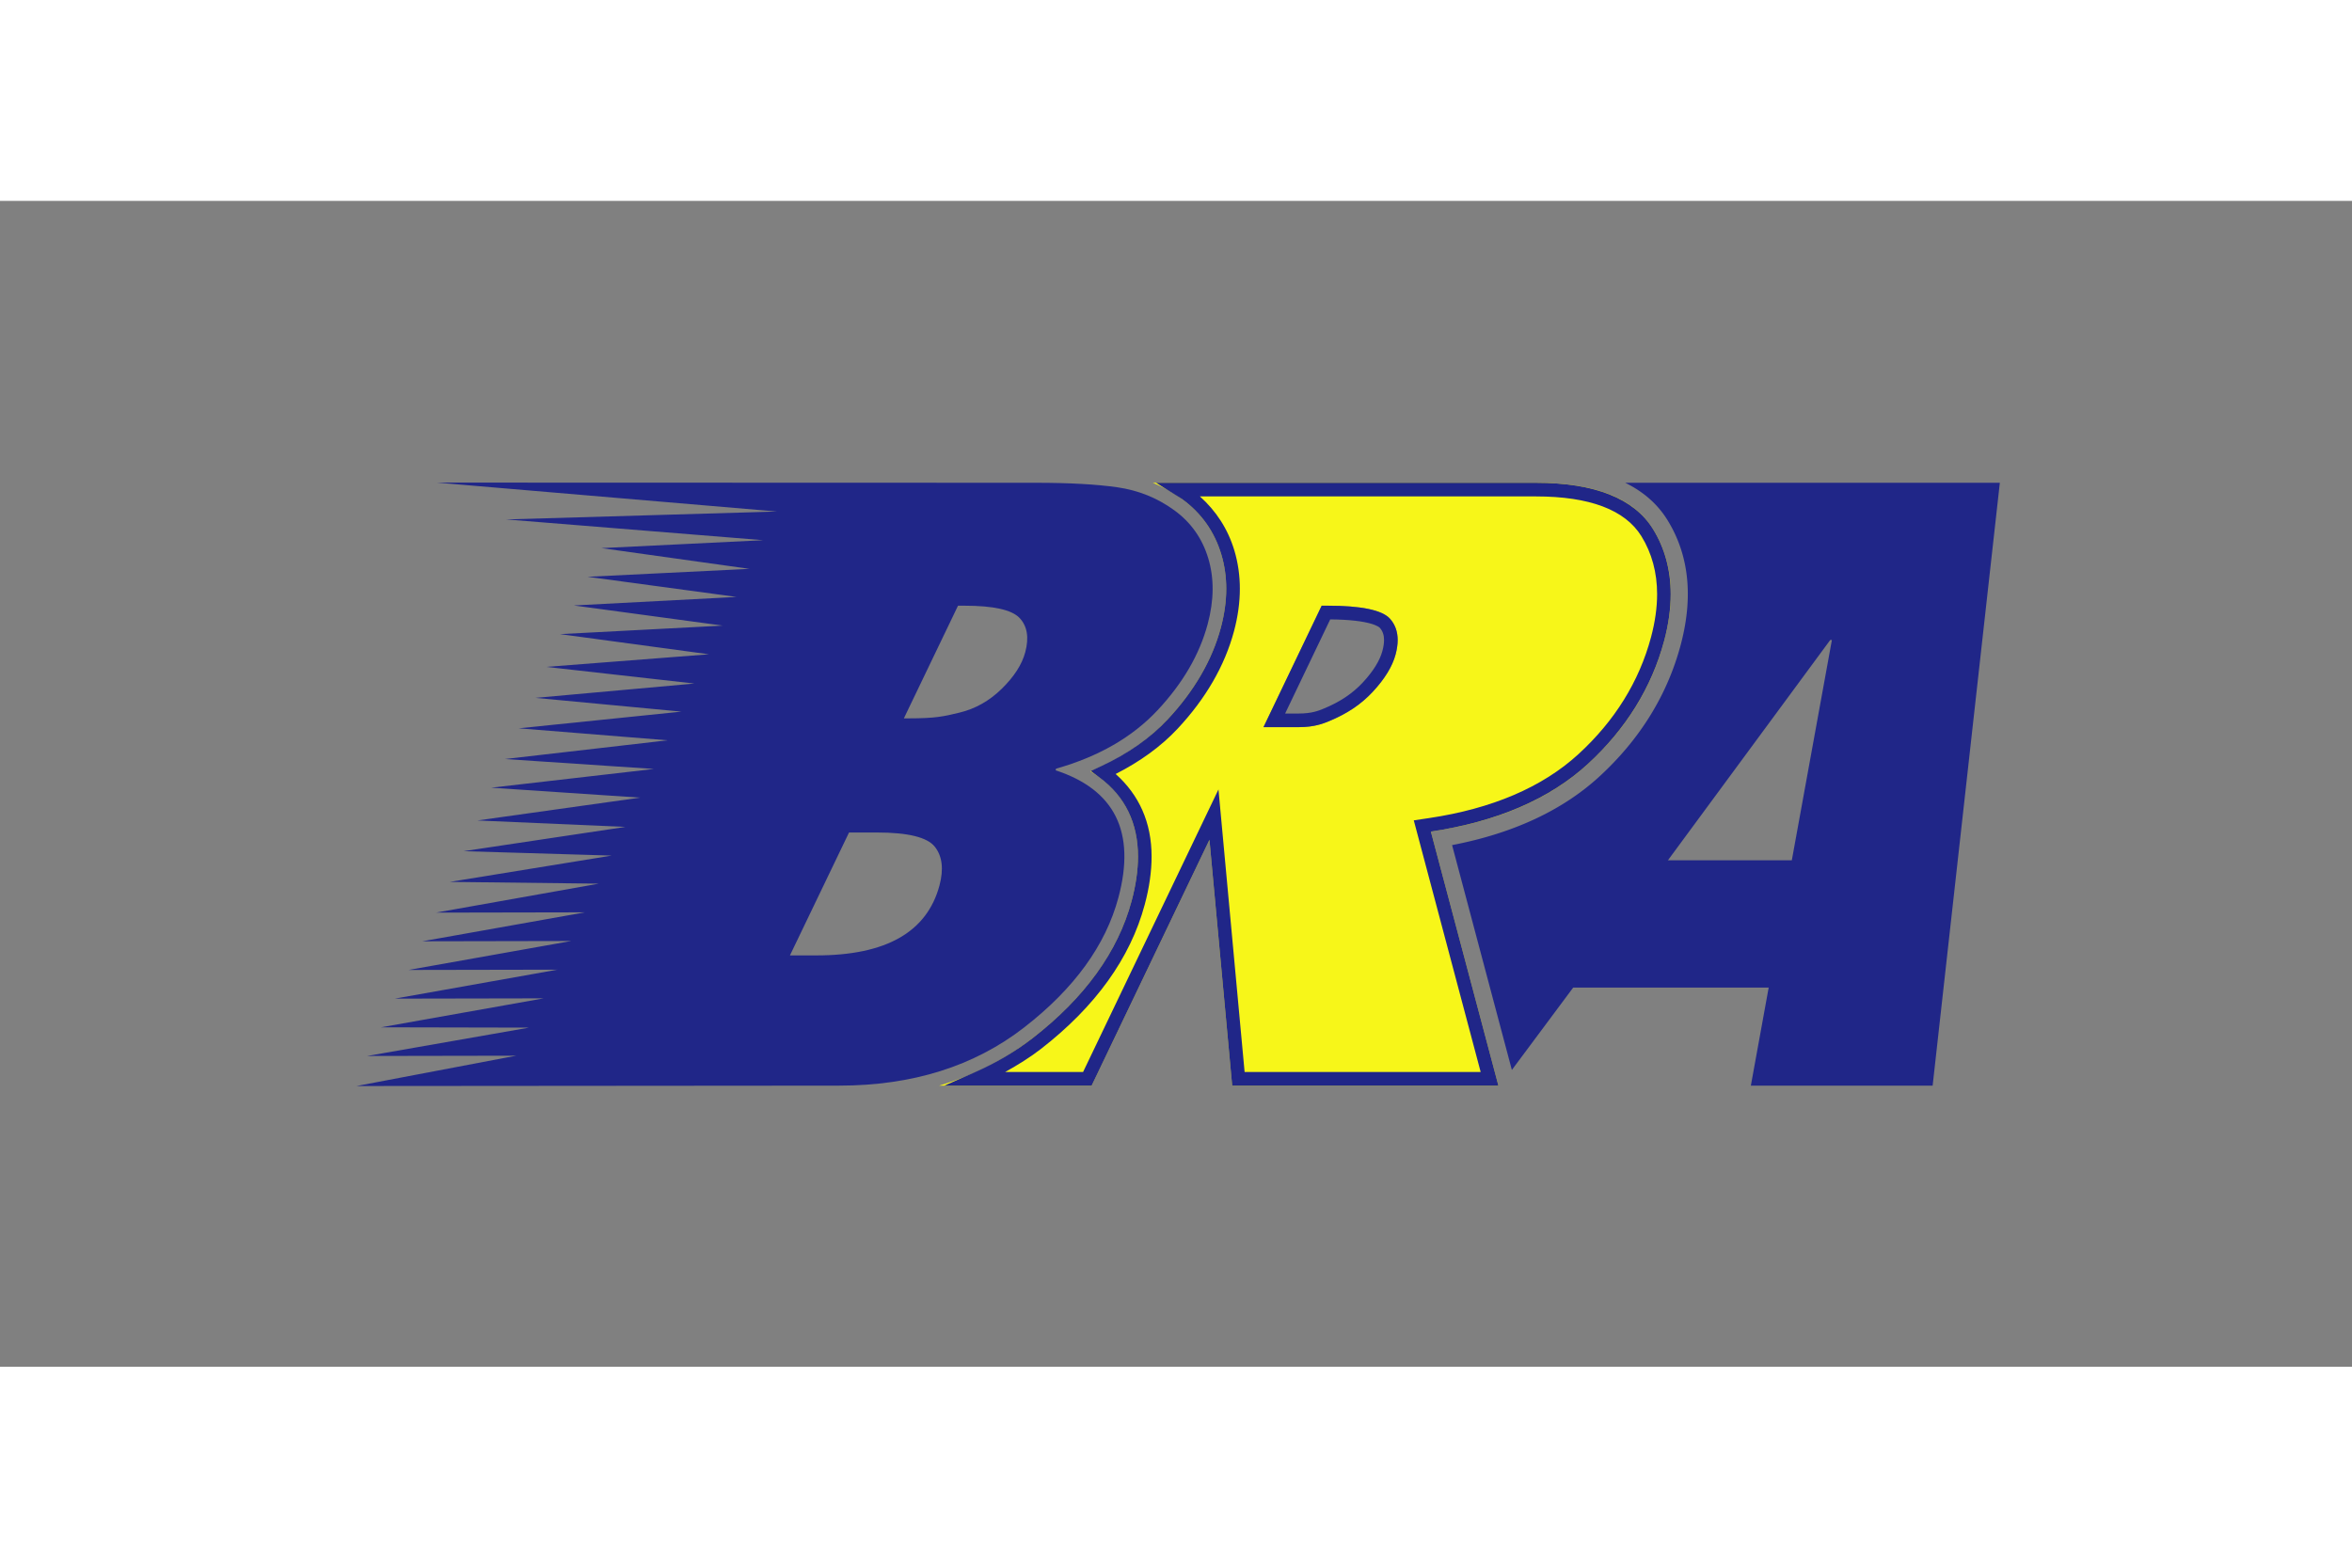
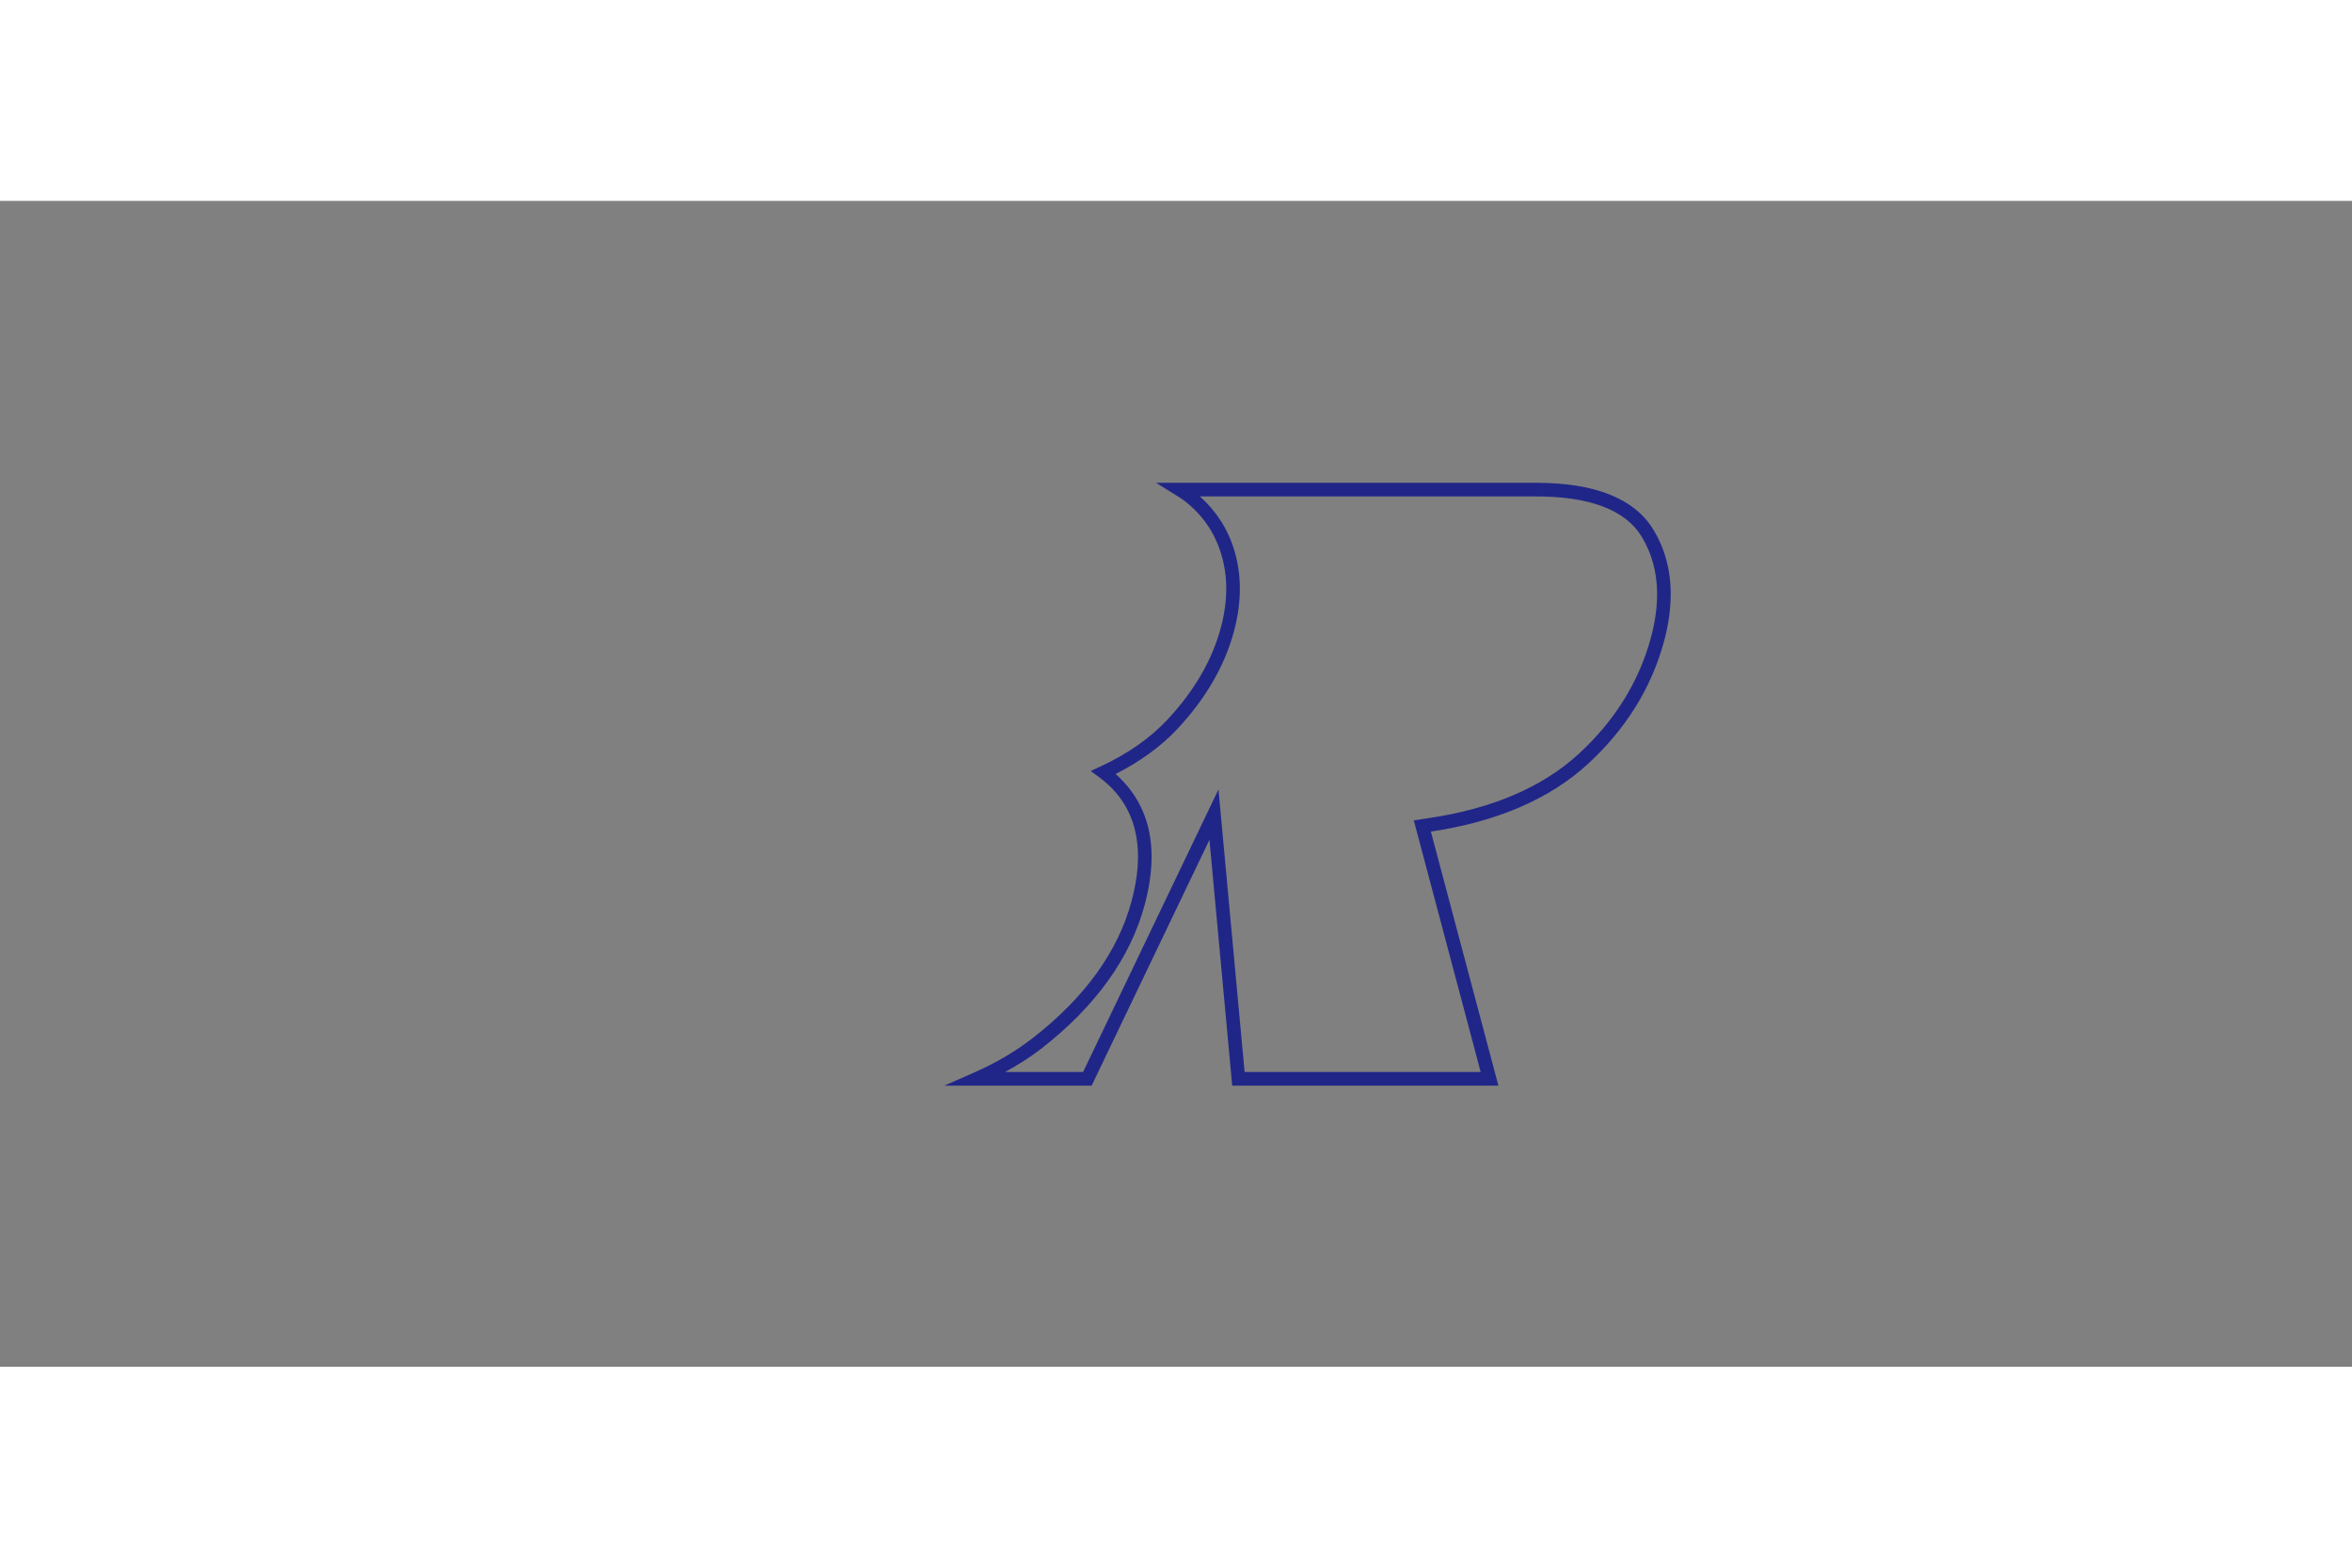
<svg xmlns="http://www.w3.org/2000/svg" xmlns:xlink="http://www.w3.org/1999/xlink" height="800" width="1200" viewBox="-79.201 -56.721 686.407 340.327">
  <rect x="-79.201" y="-56.721" width="686.407" height="340.327" fill="#808080" stroke="none" />
-   <path d="M362.021 196.954a315026.03 315026.03 0 01-17.444-65.63c17.714-3.403 32.162-10.09 42.952-19.986 11.843-10.868 19.835-23.778 23.742-38.371 1.398-5.23 2.1-10.216 2.1-14.941 0-7.94-1.972-15.145-5.91-21.534-2.878-4.665-6.998-8.31-12.358-10.928l.003.001H504.43l-19.61 175.97h-53.054l5.204-28.615h-57.06zm81.702-61.196l11.698-64.312h-.483l-47.376 64.312z" fill="#202688" />
-   <path d="M194.864 201.537c10.097-2.97 19.217-7.598 27.286-13.86 15.227-11.824 24.947-25.292 28.891-40.025 1.249-4.653 1.87-8.987 1.87-12.984 0-10.982-4.743-19.377-13.927-24.907 9.03-3.687 16.609-8.737 22.573-15.118 7.777-8.324 13.004-17.342 15.537-26.809 1.046-3.91 1.571-7.697 1.571-11.337 0-3.48-.478-6.826-1.435-10.008-1.998-6.667-5.85-12.108-11.454-16.17a40.53 40.53 0 00-8.561-4.754h111.839c17.221 0 28.622 4.51 34.175 13.536 5.56 9.022 6.636 19.885 3.245 32.58-3.682 13.733-11.119 25.734-22.306 35.996-11.194 10.264-26.458 16.83-45.781 19.7l19.707 74.157h-77.69l-6.64-71.756-34.377 71.756h-44.571l.048.003zm94.67-104.646h10.284c4.624 0 7.246-1.088 8.804-1.728 5.28-2.181 9.373-4.893 12.846-8.641 3.477-3.748 5.684-7.365 6.619-10.852 1.183-4.423.632-7.902-1.64-10.427-2.28-2.53-8.36-3.8-18.249-3.8h-1.681z" fill="#f7f619" />
  <path d="M264.042 29.22l.749.467.983.632c5.61 4.067 9.46 9.503 11.456 16.17.952 3.172 1.435 6.54 1.435 10.008 0 3.635-.532 7.449-1.571 11.337-2.533 9.467-7.76 18.485-15.537 26.81-5.082 5.436-11.612 10.025-19.407 13.64l-3.027 1.403 2.674 1.996c7.375 5.499 11.113 13.233 11.113 22.985 0 3.997-.63 8.363-1.869 12.984-3.944 14.733-13.664 28.2-28.891 40.025-5.009 3.89-10.758 7.271-17.078 10.048l-8.667 3.81h42.982s29.16-60.868 34.378-71.757l6.638 71.756h77.69s-18.63-70.1-19.706-74.157c19.239-2.856 34.643-9.486 45.781-19.7 11.139-10.22 18.647-22.331 22.306-35.995 1.272-4.758 1.909-9.334 1.909-13.606 0-7.04-1.728-13.423-5.154-18.975-5.533-8.982-17.034-13.536-34.175-13.536H258.173zm.417 68.14c8.228-8.81 13.773-18.395 16.475-28.492 1.13-4.228 1.705-8.391 1.705-12.371 0-3.857-.54-7.612-1.598-11.15-1.885-6.288-5.317-11.546-10.065-15.808l98.078.005c15.672 0 26.027 3.917 30.789 11.642 3.03 4.918 4.568 10.6 4.568 16.89 0 3.923-.601 8.158-1.78 12.576-3.462 12.921-10.574 24.392-21.15 34.094-10.545 9.67-25.238 15.96-43.682 18.698l-4.4.656s18.285 68.793 19.522 73.457h-68.893c-.317-3.442-7.63-82.478-7.63-82.478l-39.515 82.478h-22.75c3.71-2.059 7.263-4.262 10.455-6.739 15.929-12.37 26.122-26.547 30.293-42.137 1.33-4.955 2-9.668 2-14.013 0-9.972-3.649-17.988-10.489-24.101 7.114-3.623 13.224-8.022 18.067-13.207z" fill="#202688" />
-   <path d="M307.77 61.443h-1.253l-16.983 35.448h10.284c4.612 0 7.237-1.08 8.808-1.728 5.346-2.208 9.426-4.953 12.842-8.641 3.465-3.737 5.691-7.386 6.619-10.852.406-1.513.607-2.925.607-4.202 0-2.468-.757-4.564-2.247-6.225-2.264-2.522-8.408-3.8-18.249-3.8zm-4.122 15.192s4.462-9.308 5.363-11.196c11.917.102 14.254 2.21 14.474 2.46.827.924 1.235 2.092 1.235 3.57 0 .93-.158 1.995-.478 3.174-.757 2.833-2.675 5.921-5.687 9.176-3.017 3.25-6.656 5.685-11.448 7.664-1.463.606-3.468 1.434-7.289 1.434h-3.968c1.978-4.125 7.798-16.282 7.798-16.282z" fill="#202688" />
  <defs>
-     <path d="M151.336 163.52h7.718c20.295 0 32.274-6.8 35.917-20.398 1.28-4.794.821-8.57-1.366-11.334-2.202-2.76-7.815-4.143-16.855-4.143h-8.171zm33.248-69.19h1.283c7.956 0 10.276-.55 14.914-1.669 4.635-1.108 8.756-3.43 12.367-6.967 3.61-3.535 5.904-7.093 6.859-10.669 1.148-4.284.592-7.623-1.662-10.006-2.256-2.383-7.622-3.576-16.1-3.576h-1.859zm111.095 119.706H15.324V4.598h270.412z" id="a" />
-   </defs>
+     </defs>
  <clipPath id="b">
    <use height="228" width="529" xlink:href="#a" />
  </clipPath>
-   <path d="M165.657 201.534c21.442 0 39.453-5.666 54.054-17 14.592-11.33 23.76-23.971 27.49-37.911 5.105-19.064-1.005-31.443-18.326-37.13l.128-.48c12.402-3.51 22.285-9.212 29.649-17.085 7.354-7.875 12.224-16.242 14.6-25.119 1.862-6.955 1.92-13.348.173-19.178-1.751-5.833-5.073-10.535-9.985-14.091-4.909-3.558-10.407-5.771-16.512-6.655-6.109-.88-14.06-1.32-23.862-1.32l-174.79-.054 99.283 8.442-79.047 2.31 75.031 6.06-47.235 2.31 43.215 6.057-47.236 2.315 43.455 5.883-47.475 2.487 43.455 5.882-47.475 2.485 43.455 5.886-47.474 3.677 43.216 4.863-46.38 4.183 42.6 4.014-47.476 4.872 43.453 3.498-47.472 5.468 43.456 2.9-47.478 5.466 43.459 2.903-47.475 6.662 43.211 1.88-47.234 7.085 43.216 1.286-47.234 7.68 43.458.514-47.478 8.453 43.455-.083L44.05 159.4l43.457-.085-47.475 8.452 43.452-.082-47.47 8.453 43.453-.081-47.476 8.45 43.217.092-47.235 8.275 43.453-.078-46.583 8.849z" clip-path="url(#b)" fill="#202688" />
</svg>